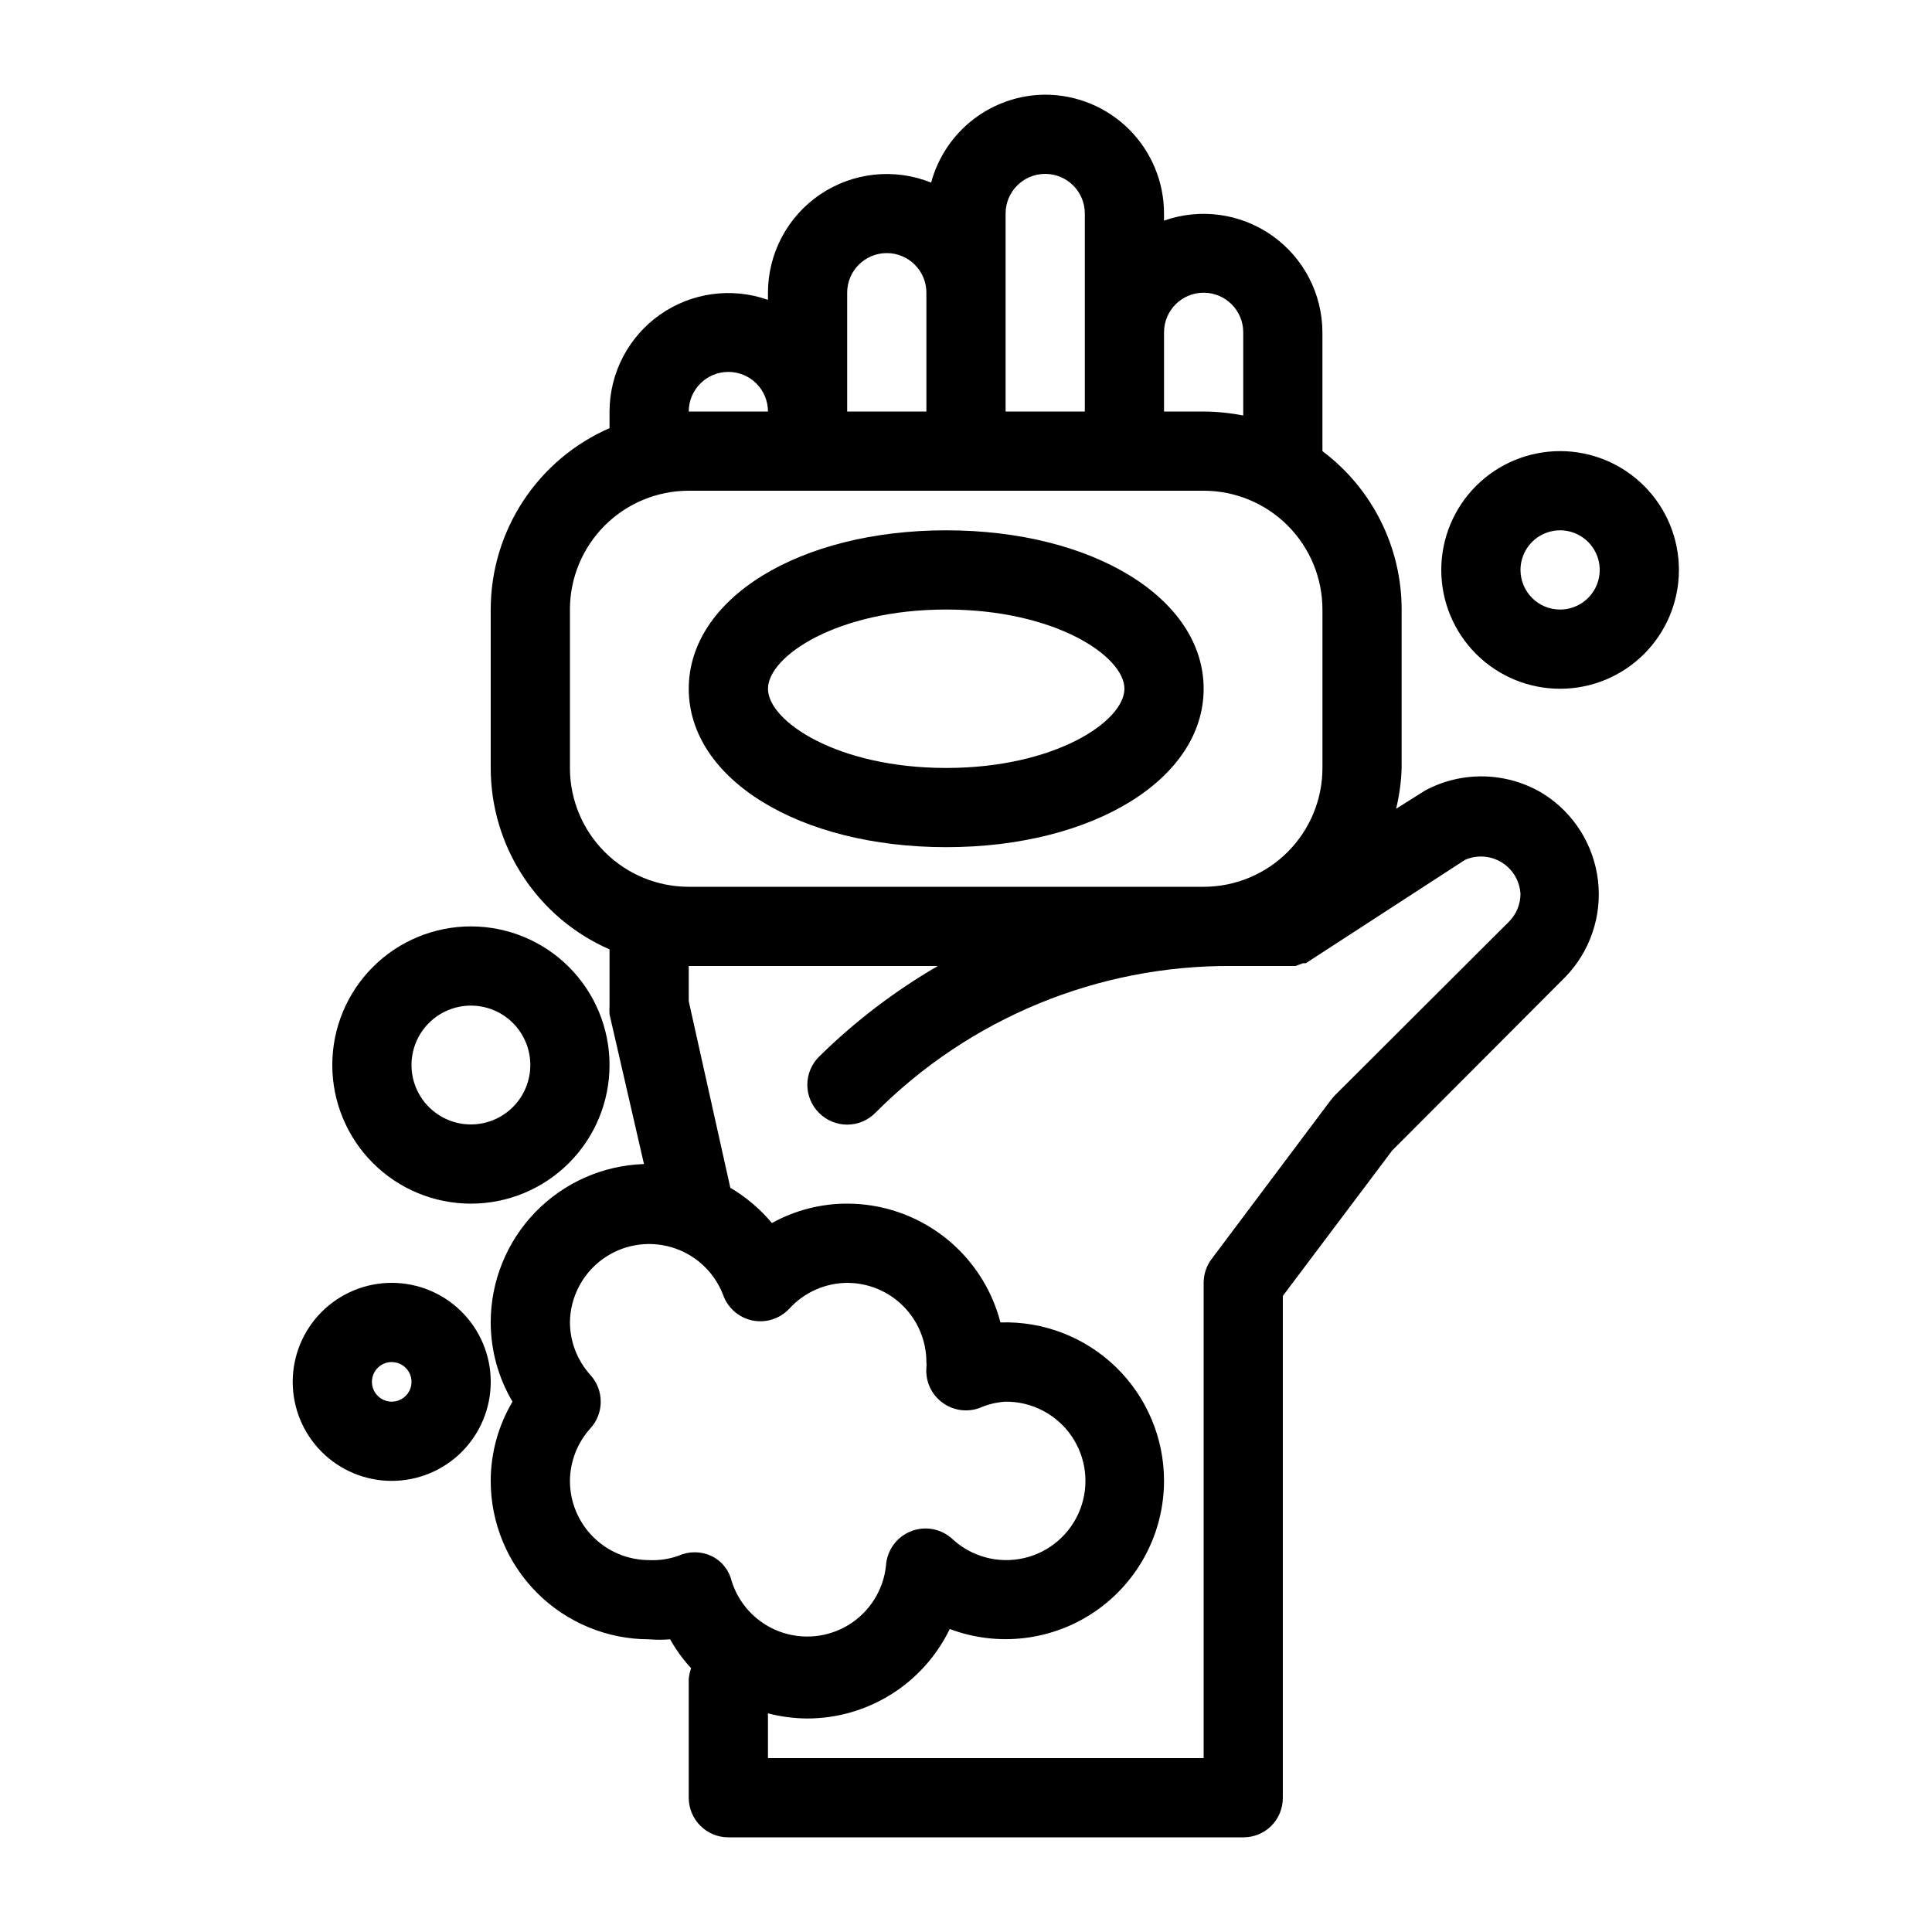
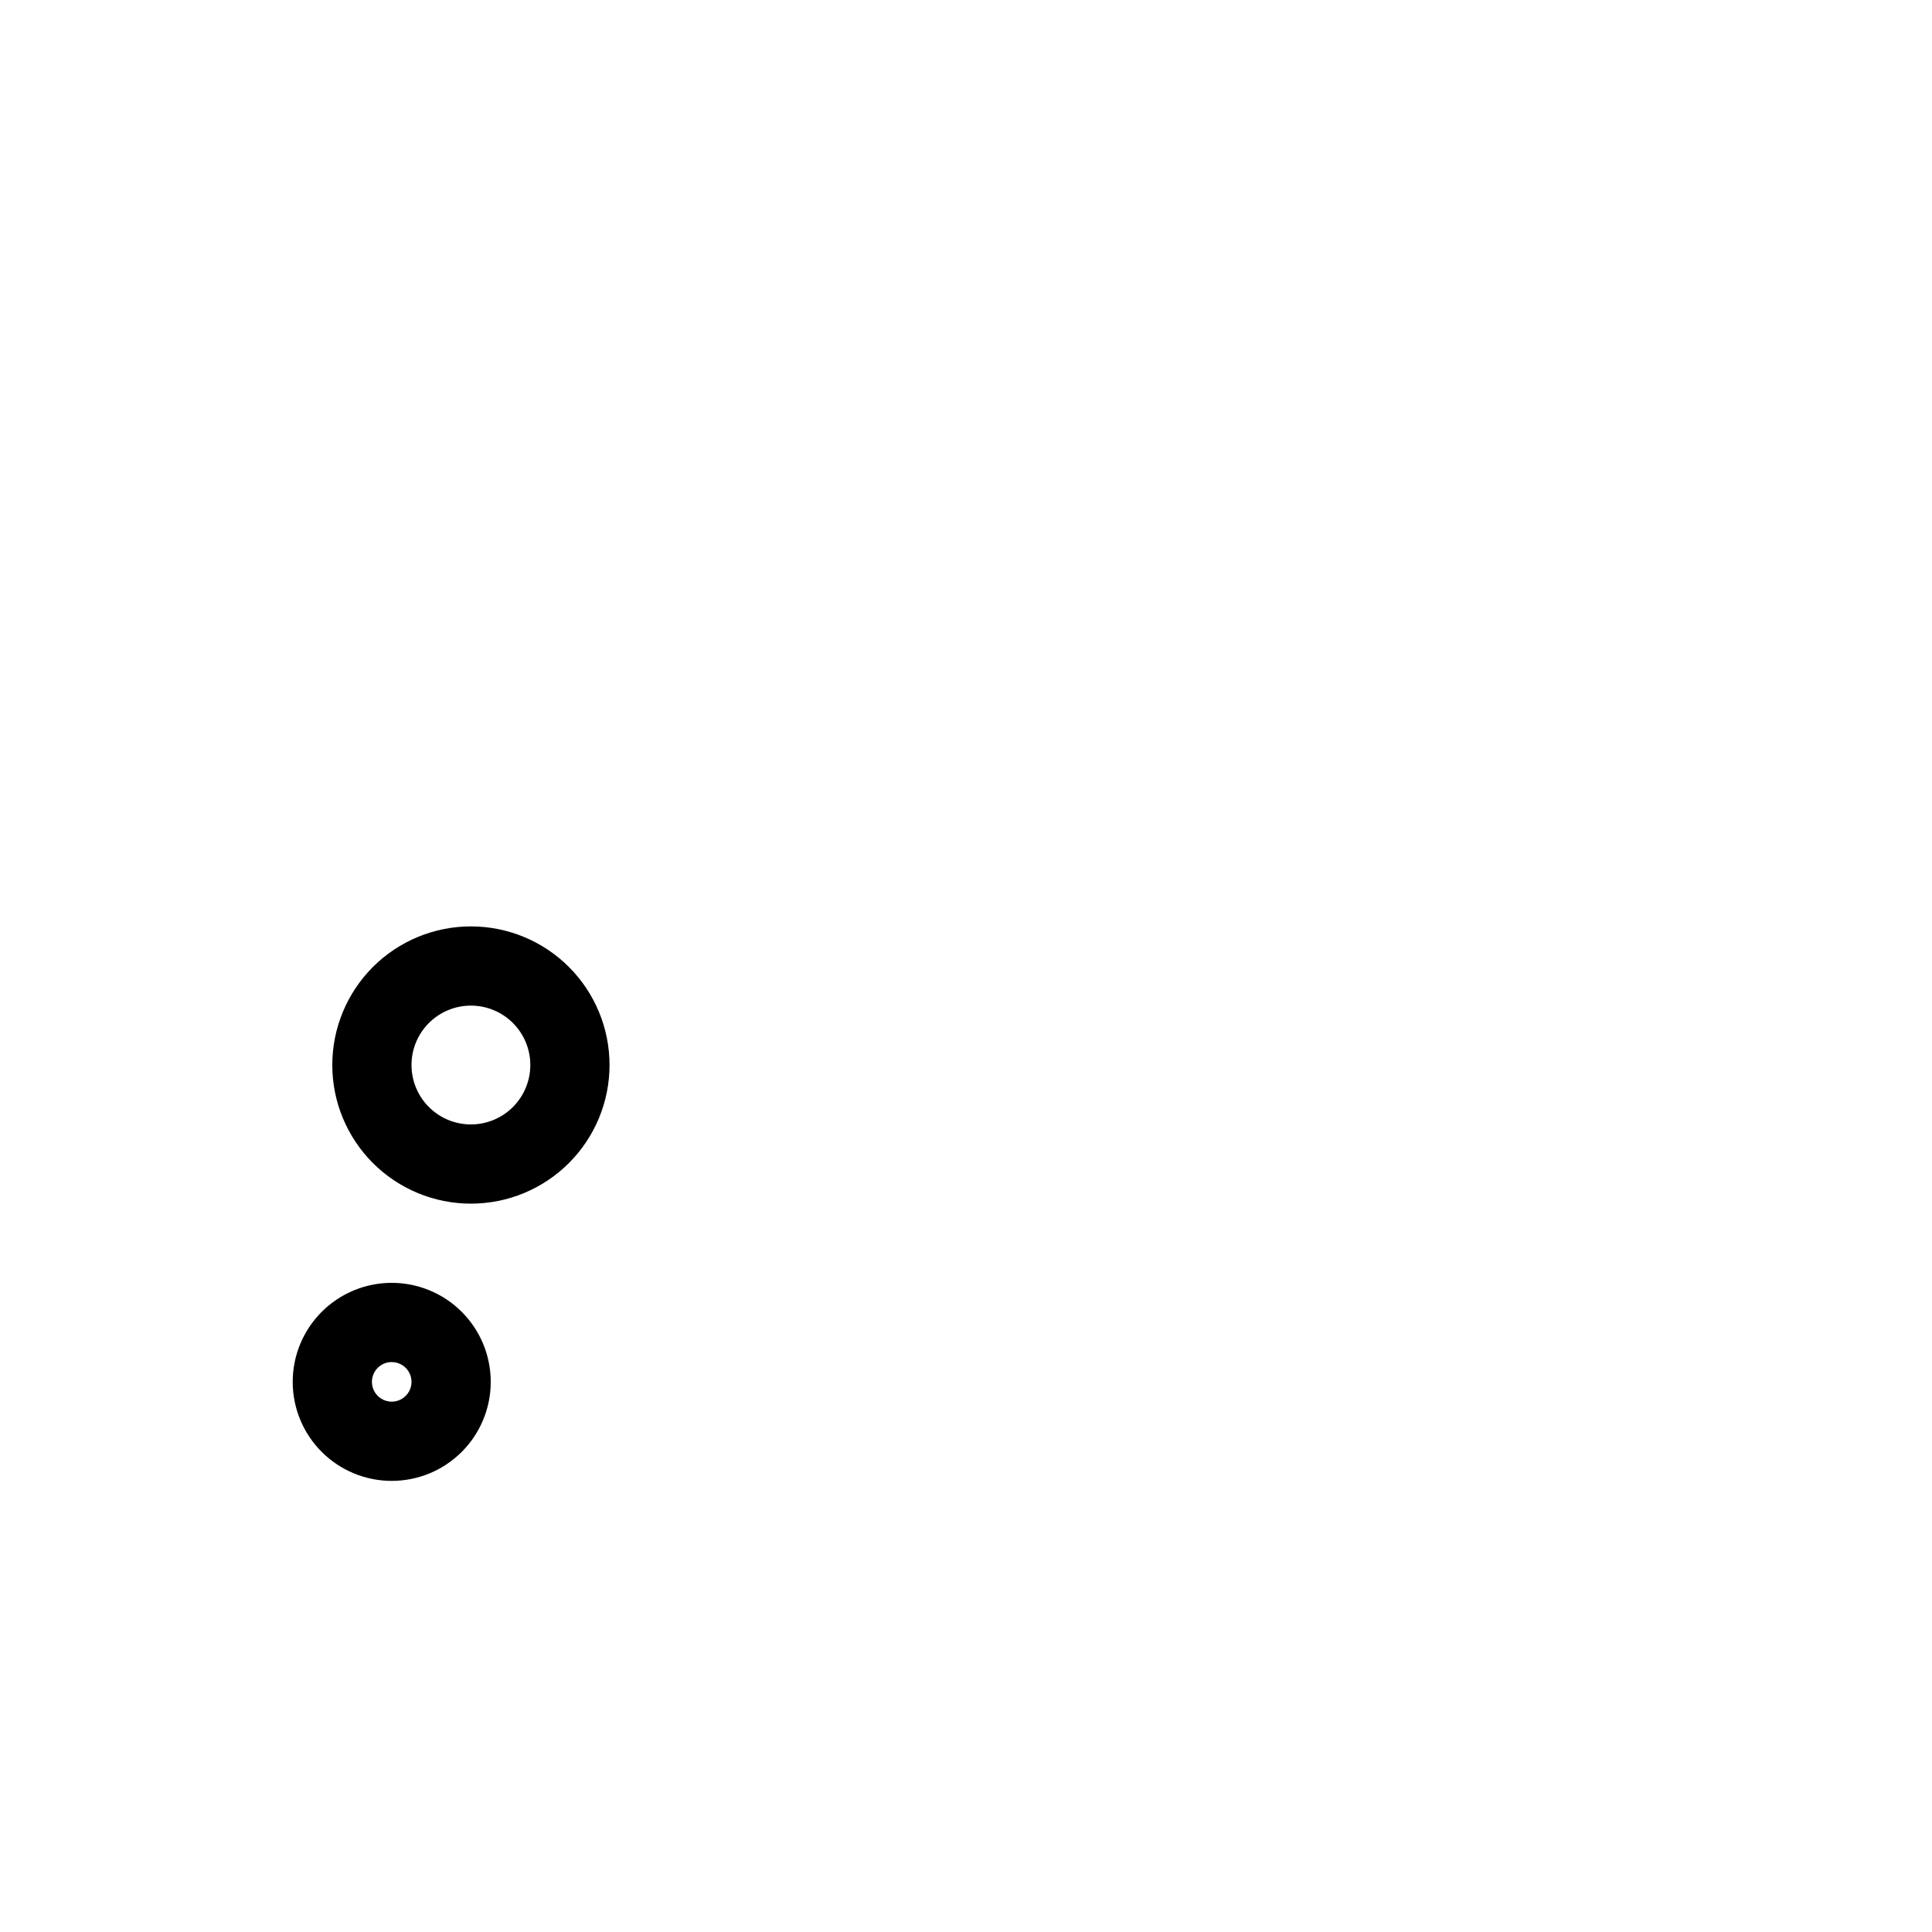
<svg xmlns="http://www.w3.org/2000/svg" fill="#000000" width="800px" height="800px" version="1.1" viewBox="144 144 512 512">
  <g>
-     <path d="m420.99 169.09c-6.894 0.039-13.586 2.34-19.047 6.547-5.461 4.211-9.391 10.098-11.184 16.754-9.699-3.902-20.703-2.738-29.367 3.109-8.668 5.848-13.867 15.617-13.875 26.07v1.891c-9.625-3.402-20.301-1.93-28.641 3.949-8.344 5.883-13.316 15.441-13.344 25.648v4.41-0.004c-9.355 4.086-17.316 10.805-22.91 19.344-5.594 8.539-8.574 18.523-8.578 28.73v41.984c0.004 10.207 2.984 20.188 8.578 28.727 5.594 8.539 13.555 15.262 22.91 19.344v14.906c-0.051 0.766-0.051 1.539 0 2.309l9.129 39.676c-10.895 0.352-21.227 4.934-28.809 12.766-7.578 7.836-11.816 18.312-11.809 29.215 0.016 7.391 2.008 14.637 5.773 20.992-3.766 6.359-5.758 13.605-5.773 20.992 0 11.137 4.422 21.816 12.297 29.688 7.871 7.875 18.551 12.297 29.688 12.297 1.852 0.156 3.711 0.156 5.562 0 1.551 2.762 3.418 5.332 5.562 7.664-0.324 0.914-0.535 1.867-0.629 2.832v31.488c0 2.785 1.105 5.453 3.074 7.422s4.637 3.074 7.422 3.074h136.45c2.789 0.016 5.469-1.078 7.449-3.043 1.965-1.98 3.062-4.664 3.043-7.453v-132.98l28.969-38.52 45.867-45.973h0.004c6.594-6.793 9.785-16.191 8.684-25.594-1.098-9.402-6.367-17.812-14.352-22.898-4.703-2.91-10.09-4.527-15.617-4.691-5.527-0.168-11.004 1.125-15.871 3.746l-7.66 4.828h-0.004c0.863-3.543 1.359-7.164 1.469-10.809v-41.984c0-16.52-7.777-32.074-20.992-41.984v-31.488c-0.027-10.207-5-19.766-13.344-25.648-8.34-5.879-19.016-7.352-28.637-3.949v-1.891c0-8.352-3.32-16.359-9.223-22.266-5.906-5.906-13.918-9.223-22.266-9.223zm-10.496 31.488c0-5.797 4.699-10.496 10.496-10.496 5.797 0 10.496 4.699 10.496 10.496v52.48h-20.992zm-41.984 20.992c0-5.797 4.699-10.496 10.496-10.496 5.797 0 10.496 4.699 10.496 10.496v31.488h-20.992zm-31.488 20.992c2.781 0 5.453 1.105 7.422 3.074s3.074 4.637 3.074 7.422h-20.992c0-5.797 4.699-10.496 10.496-10.496zm-20.992 314.88c-5.57 0-10.906-2.211-14.844-6.148-3.938-3.934-6.148-9.273-6.148-14.844 0.039-5.164 1.98-10.137 5.457-13.957 3.606-3.996 3.606-10.07 0-14.066-3.477-3.824-5.418-8.793-5.457-13.961 0.062-6.574 3.203-12.742 8.488-16.66 5.281-3.918 12.098-5.133 18.406-3.281 6.312 1.848 11.391 6.551 13.723 12.699 1.242 3.441 4.188 5.984 7.769 6.719 3.578 0.719 7.277-0.473 9.762-3.148 3.938-4.305 9.488-6.777 15.324-6.824 5.566 0 10.906 2.215 14.844 6.148 3.934 3.938 6.148 9.277 6.148 14.844 0.059 0.488 0.059 0.984 0 1.473-0.281 3.594 1.305 7.082 4.195 9.234 2.832 2.121 6.543 2.676 9.867 1.469 2.191-0.969 4.535-1.539 6.93-1.68 6.949-0.055 13.477 3.336 17.43 9.051 3.957 5.719 4.824 13.02 2.32 19.504-2.504 6.484-8.055 11.309-14.824 12.883-6.773 1.578-13.883-0.301-18.992-5.016-2.969-2.769-7.273-3.574-11.047-2.07-3.769 1.504-6.336 5.051-6.586 9.105-0.684 6.461-4.316 12.242-9.844 15.656-5.527 3.414-12.328 4.074-18.41 1.793s-10.766-7.254-12.68-13.461c-0.719-2.922-2.727-5.356-5.461-6.613-2.734-1.23-5.867-1.23-8.605 0-2.488 0.891-5.125 1.281-7.766 1.152zm216.22-185.57c3.148-1.383 6.777-1.133 9.707 0.668 2.93 1.801 4.793 4.922 4.984 8.355-0.008 2.703-1.062 5.297-2.938 7.242l-46.496 46.391-0.945 1.156-31.488 41.984c-1.363 1.816-2.098 4.027-2.098 6.297v125.95h-115.46v-11.859c3.426 0.887 6.953 1.348 10.496 1.363 7.871-0.023 15.578-2.258 22.242-6.453 6.664-4.195 12.012-10.176 15.438-17.266 12.891 4.856 27.344 3.078 38.672-4.754 11.332-7.836 18.102-20.727 18.113-34.504 0.004-11.375-4.606-22.266-12.777-30.18s-19.203-12.172-30.574-11.805c-2.324-9.004-7.574-16.984-14.926-22.684-7.356-5.699-16.391-8.797-25.691-8.801-6.977-0.004-13.84 1.766-19.945 5.141-3.113-3.715-6.844-6.875-11.02-9.34l-11.02-49.438v-9.34h66.02c-11.465 6.652-22.047 14.73-31.488 24.035-1.988 1.969-3.106 4.652-3.106 7.453 0 2.797 1.117 5.481 3.106 7.449 1.969 1.988 4.652 3.106 7.453 3.106 2.797 0 5.481-1.117 7.449-3.106 24.988-25.129 59.027-39.16 94.465-38.938h16.898l1.996-0.734h0.734zm-37.789-24.352c0 8.352-3.316 16.359-9.223 22.266-5.902 5.902-13.914 9.223-22.262 9.223h-136.45c-8.352 0-16.363-3.32-22.266-9.223-5.906-5.906-9.223-13.914-9.223-22.266v-41.984c0-8.352 3.316-16.359 9.223-22.266 5.902-5.906 13.914-9.223 22.266-9.223h136.45c8.348 0 16.359 3.316 22.262 9.223 5.906 5.906 9.223 13.914 9.223 22.266zm-31.484-125.95c2.781 0 5.453 1.105 7.422 3.074 1.965 1.969 3.074 4.637 3.074 7.422v22.043c-3.461-0.672-6.973-1.023-10.496-1.051h-10.496v-20.992c0-5.797 4.699-10.496 10.496-10.496z" />
-     <path d="m394.75 284.54c-38.941 0-68.223 18.055-68.223 41.984 0 23.93 29.285 41.984 68.223 41.984 38.941 0 68.227-18.055 68.227-41.984 0-23.934-29.285-41.984-68.227-41.984zm0 62.977c-28.863 0-47.23-12.387-47.23-20.992 0-8.605 18.367-20.992 47.23-20.992s47.234 12.383 47.234 20.992c0 8.605-18.371 20.992-47.234 20.992z" />
    <path d="m232.06 426.24c0 9.742 3.871 19.086 10.758 25.977 6.891 6.891 16.234 10.762 25.977 10.762 9.746 0 19.09-3.871 25.977-10.762 6.891-6.891 10.762-16.234 10.762-25.977 0-9.742-3.871-19.086-10.762-25.977-6.887-6.891-16.23-10.758-25.977-10.758-9.742 0-19.086 3.867-25.977 10.758-6.887 6.891-10.758 16.234-10.758 25.977zm52.48 0c0 4.176-1.66 8.18-4.613 11.133-2.953 2.953-6.957 4.613-11.133 4.613s-8.18-1.66-11.133-4.613c-2.953-2.953-4.609-6.957-4.609-11.133s1.656-8.18 4.609-11.133c2.953-2.953 6.957-4.609 11.133-4.609s8.18 1.656 11.133 4.609c2.953 2.953 4.613 6.957 4.613 11.133z" />
    <path d="m221.57 510.21c0 6.961 2.766 13.633 7.684 18.555 4.922 4.922 11.598 7.684 18.555 7.684 6.961 0 13.637-2.762 18.555-7.684 4.922-4.922 7.688-11.594 7.688-18.555 0-6.961-2.766-13.633-7.688-18.555-4.918-4.922-11.594-7.688-18.555-7.688-6.957 0-13.633 2.766-18.555 7.688-4.918 4.922-7.684 11.594-7.684 18.555zm26.238-5.25c2.125 0 4.039 1.281 4.852 3.242 0.812 1.961 0.363 4.219-1.141 5.719-1.5 1.5-3.758 1.949-5.719 1.137s-3.238-2.727-3.238-4.848c0-2.898 2.348-5.25 5.246-5.25z" />
-     <path d="m588.93 295.04c0-8.352-3.316-16.359-9.223-22.266-5.902-5.906-13.914-9.223-22.266-9.223s-16.359 3.316-22.266 9.223c-5.902 5.906-9.223 13.914-9.223 22.266 0 8.352 3.32 16.359 9.223 22.266 5.906 5.902 13.914 9.223 22.266 9.223s16.363-3.32 22.266-9.223c5.906-5.906 9.223-13.914 9.223-22.266zm-41.984 0c0-4.246 2.559-8.074 6.481-9.699s8.438-0.727 11.438 2.277c3.004 3 3.902 7.516 2.277 11.438-1.625 3.922-5.453 6.481-9.699 6.481-5.797 0-10.496-4.699-10.496-10.496z" />
  </g>
</svg>